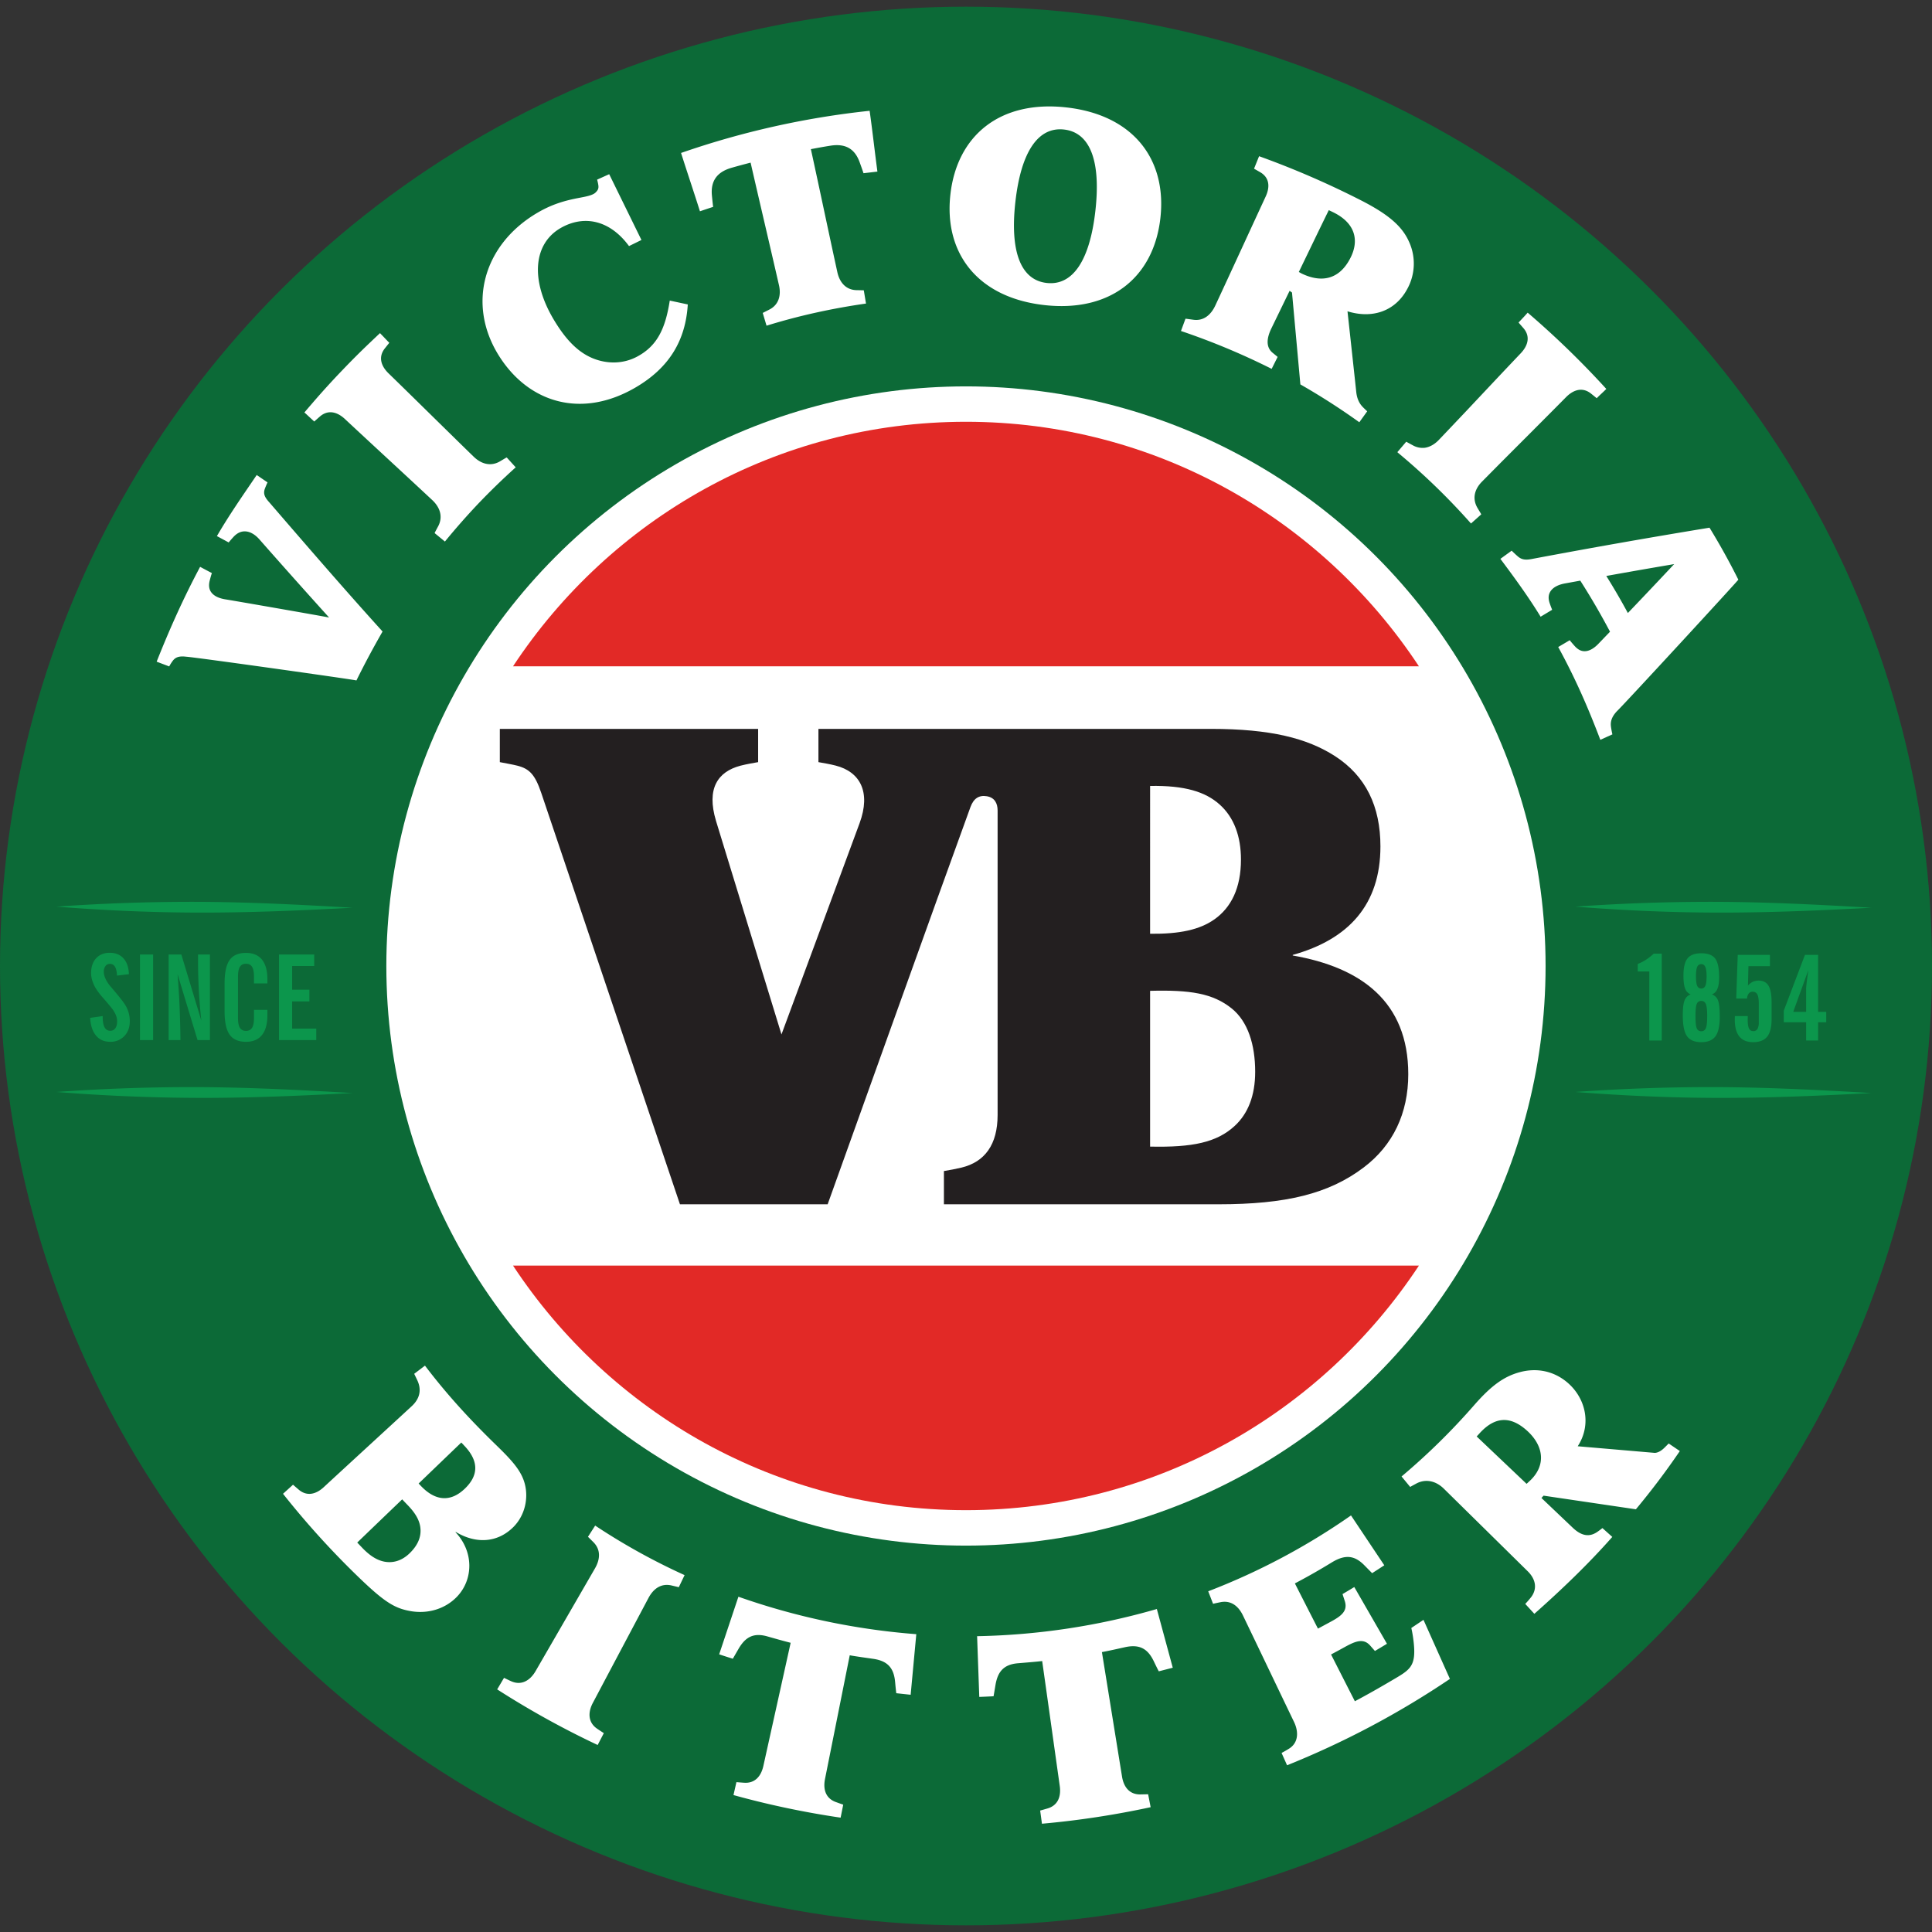
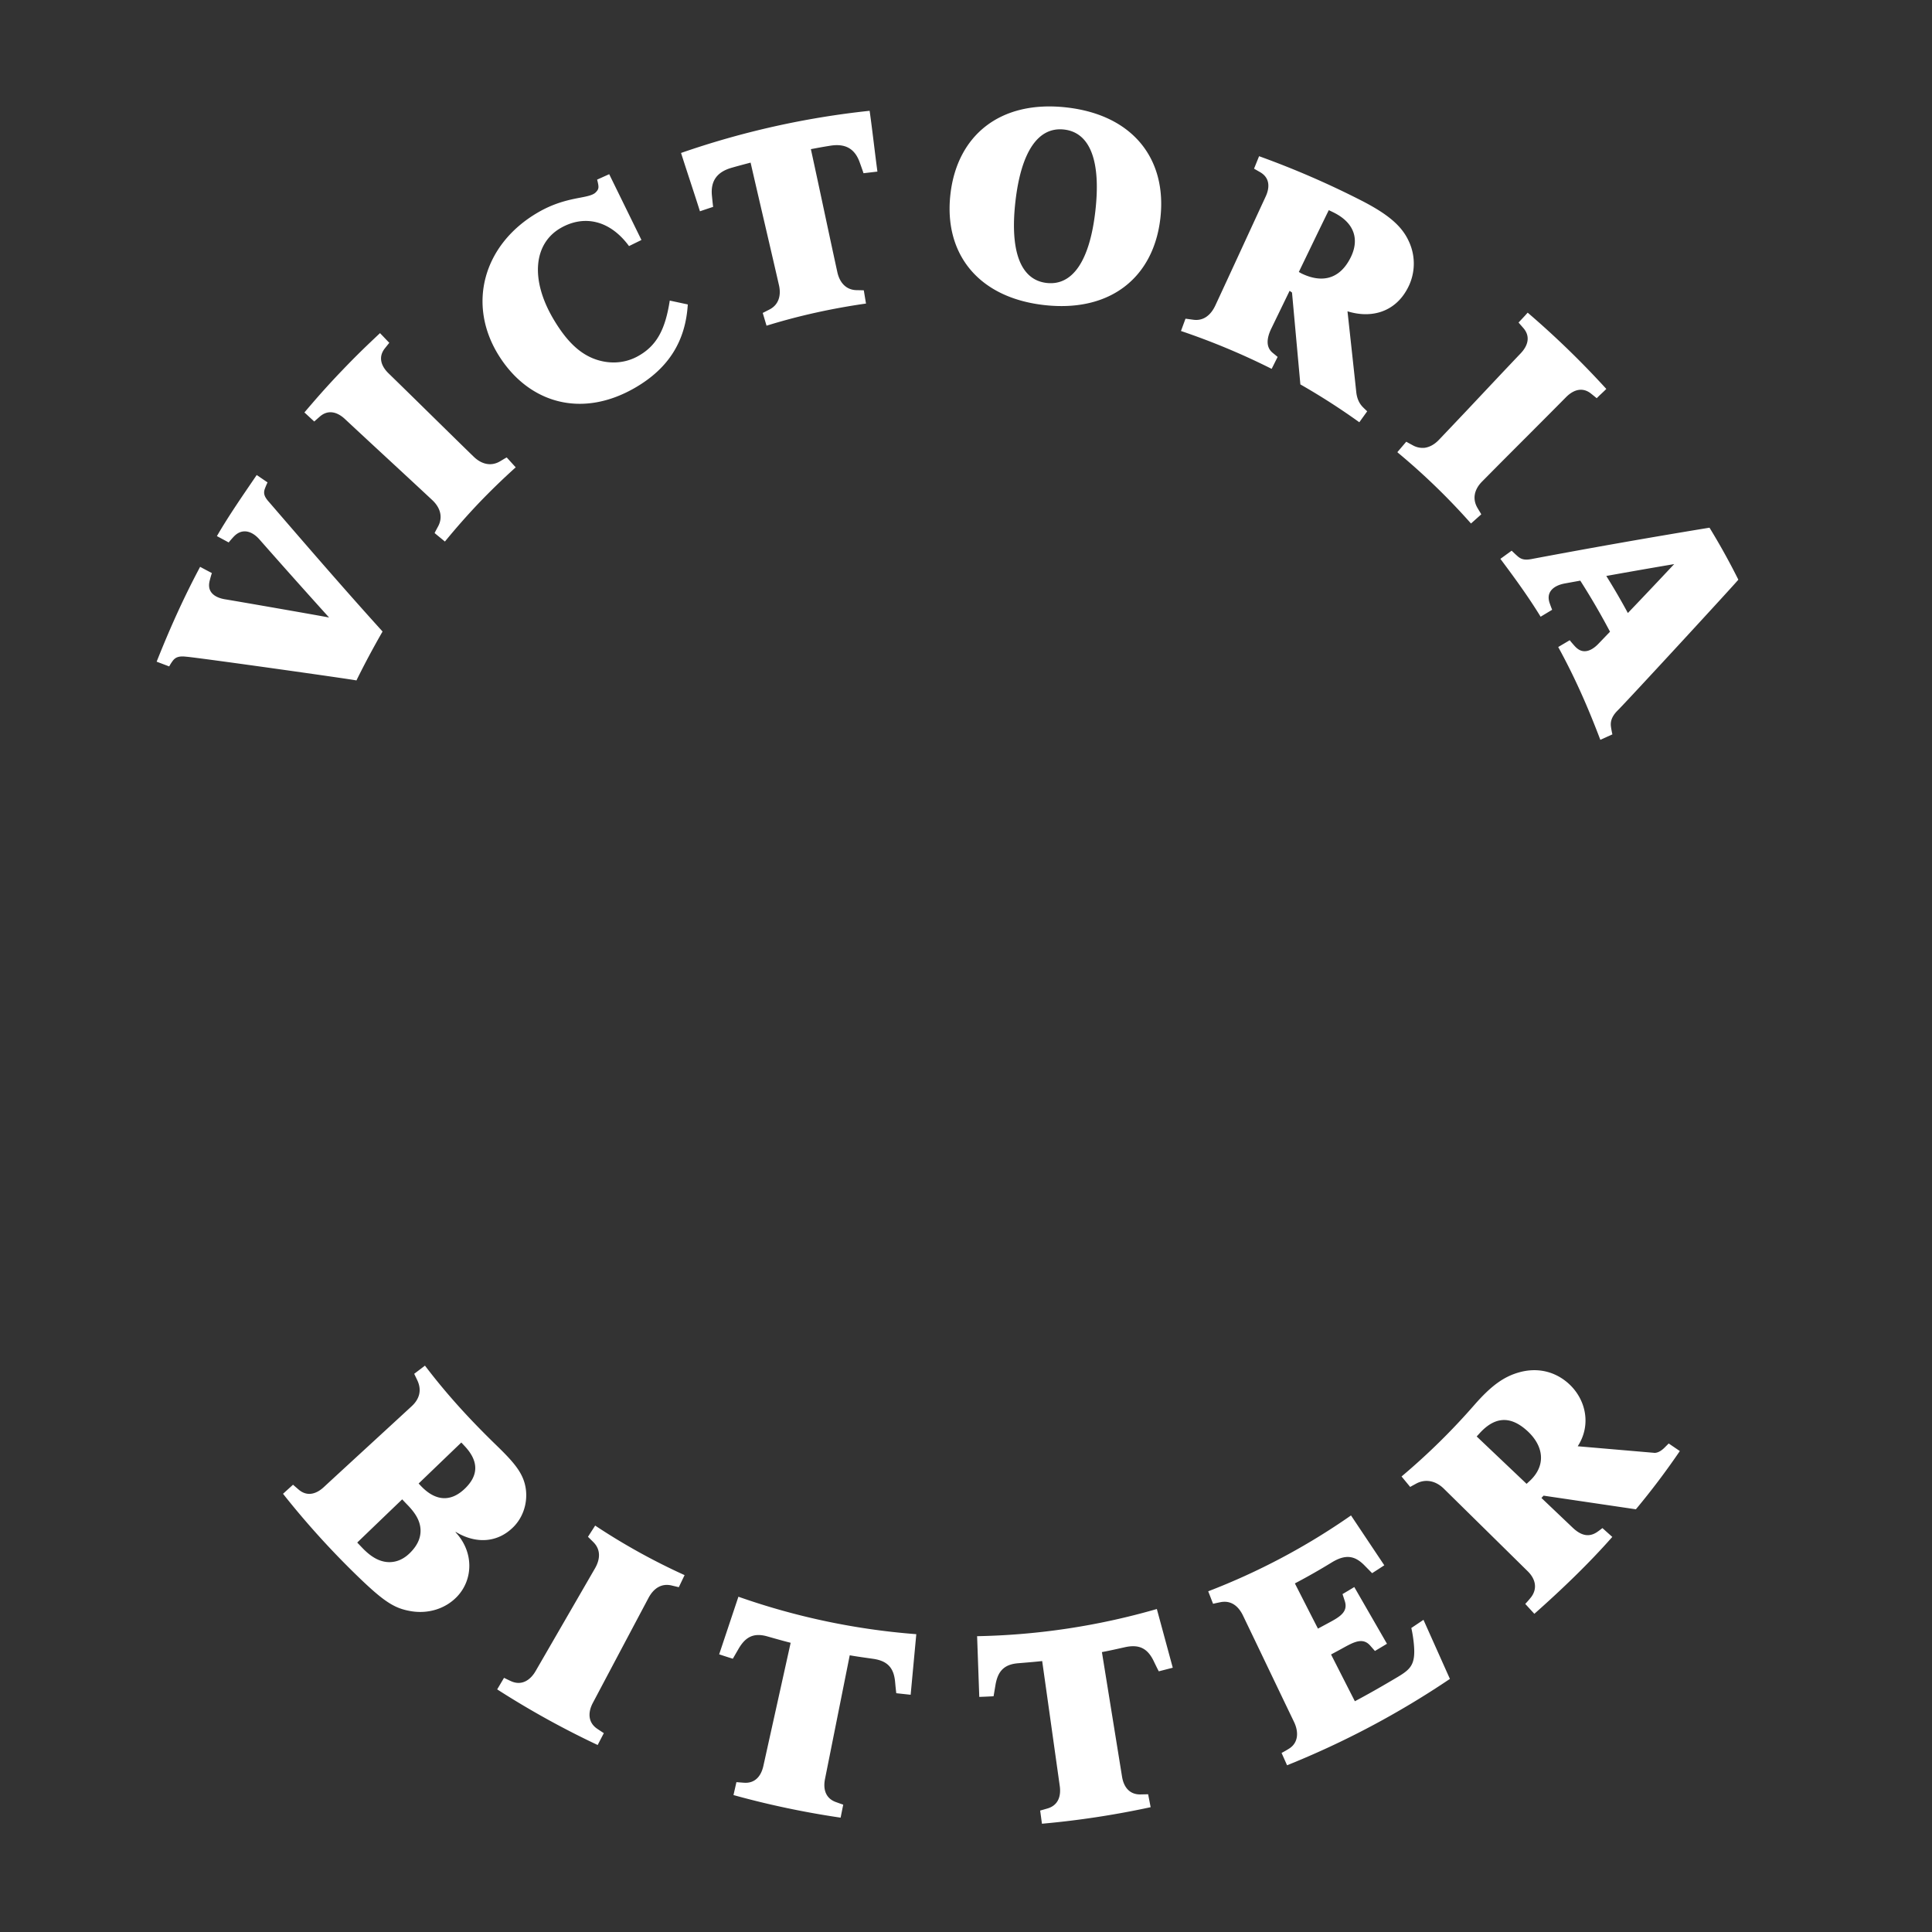
<svg xmlns="http://www.w3.org/2000/svg" viewBox="0 0 100 100" fill-rule="evenodd" clip-rule="evenodd" stroke-linejoin="round" stroke-miterlimit="1.414">
  <rect x="0" y="0" width="100" height="100" fill="#333333" stroke="none" />
-   <ellipse cx="50" cy="50" rx="50" ry="49.655" fill="#0c6a37" />
-   <circle cx="49.998" cy="50" r="30.001" fill="#fff" />
  <path d="M50.575 84.689l.112 3.142c.249-.008.492-.02.74-.033 0 0 .02-.11.096-.568.111-.661.387-1.074 1.162-1.14.369-.031.891-.072 1.258-.114.302 2.13.61 4.339.91 6.468.078.557-.104 1.009-.639 1.163-.126.037-.25.073-.375.107l.092.682a46.053 46.053 0 0 0 5.626-.856l-.13-.67c-.155.005-.268.006-.397.009-.557.01-.865-.369-.954-.923l-1.041-6.444c.349-.063.837-.174 1.201-.255.761-.165 1.178.091 1.484.729.201.421.259.521.259.521l.723-.186-.824-3.039a35.897 35.897 0 0 1-9.303 1.407zm-13.351.939c.236.078.468.154.707.227l.288-.498c.334-.58.738-.869 1.486-.661.356.101.861.245 1.219.334-.464 2.101-.948 4.278-1.413 6.378-.122.547-.449.907-1.006.865-.13-.009-.258-.019-.388-.03l-.152.669c1.822.505 3.673.894 5.545 1.169l.135-.673c-.147-.049-.25-.088-.371-.131-.527-.185-.682-.647-.572-1.198l1.28-6.402c.349.063.846.13 1.214.183.77.111 1.072.496 1.135 1.202.043.464.061.578.061.578l.743.08.292-3.135a35.991 35.991 0 0 1-9.207-1.939l-.996 2.982zM75.047 86.9l-1.368-3.058-.63.423s.065.258.111.639c.167 1.365-.163 1.512-1.115 2.073-.612.361-1.29.748-1.917 1.079-.043-.082-.873-1.712-1.233-2.421.241-.128.494-.265.732-.397.518-.282.941-.464 1.293-.064l.246.28c.208-.123.415-.246.623-.373l-1.691-2.936c-.201.123-.405.244-.609.364l.115.355c.168.507-.167.769-.677 1.05-.237.129-.474.256-.71.383-.396-.772-.802-1.569-1.194-2.34a33.056 33.056 0 0 0 1.935-1.102c.674-.401 1.154-.355 1.666.169l.397.403c.211-.134.422-.271.63-.408l-1.723-2.58a34.552 34.552 0 0 1-7.391 3.926l.251.647c.144-.034.252-.056.375-.081.529-.11.923.172 1.171.683.894 1.857 1.75 3.654 2.646 5.515.244.51.228 1.066-.245 1.372a5.859 5.859 0 0 1-.401.231l.284.638a45.19 45.19 0 0 0 8.429-4.47zm-44.241-7.936l-.373.581c.098.094.187.184.276.272.385.382.369.871.088 1.36l-3.075 5.319c-.281.485-.731.762-1.263.525-.122-.054-.248-.118-.371-.176l-.354.597a45.575 45.575 0 0 0 5.201 2.879l.319-.614c-.114-.074-.227-.147-.339-.224-.483-.324-.492-.85-.228-1.344.958-1.81 1.918-3.62 2.878-5.428.265-.498.671-.771 1.2-.646l.37.088.299-.625a33.156 33.156 0 0 1-4.628-2.564zm53.867-.843a38.862 38.862 0 0 0 2.275-3.015l-.576-.391c-.093.091-.151.152-.244.242-.15.141-.308.234-.473.244l-3.993-.343c.756-1.159.396-2.586-.64-3.385-.711-.547-1.552-.667-2.354-.451-.81.217-1.466.683-2.351 1.692a34.285 34.285 0 0 1-3.773 3.708l.447.542c.107-.064.195-.109.304-.169.5-.273 1.032-.139 1.435.256 1.461 1.438 2.885 2.839 4.346 4.279.401.394.51.885.181 1.33a5.168 5.168 0 0 1-.31.358l.471.513c1.435-1.272 2.821-2.603 4.034-3.98l-.51-.457c-.092.069-.182.141-.28.206-.441.296-.855.16-1.262-.229l-1.615-1.536.11-.12 4.778.706zm-57.512-1.325c-.181-.686-.687-1.229-1.491-2.01-1.376-1.337-2.551-2.623-3.674-4.101l-.557.423c.073.153.116.238.169.353.225.495.111.947-.303 1.328-1.504 1.388-3.047 2.8-4.551 4.189-.413.38-.882.482-1.302.118l-.286-.247-.517.469a43.637 43.637 0 0 0 4.032 4.431c1.258 1.203 1.776 1.501 2.562 1.64.898.16 1.805-.108 2.418-.752.84-.886.87-2.317-.083-3.329l.013-.016c1.033.627 2.171.578 3.005-.277.582-.601.763-1.478.565-2.219zm-5.948 3.59c-.441.434-.922.528-1.342.44-.431-.091-.799-.373-1.132-.723l-.249-.261c.775-.746 1.55-1.491 2.327-2.236.095.101.192.204.291.305.371.386.588.737.645 1.122.064.438-.072.893-.54 1.353zm2.873-3.359c-.772.762-1.571.646-2.288-.103a16.39 16.39 0 0 0-.13-.137c.736-.707 1.472-1.416 2.209-2.122a7.2 7.2 0 0 1 .146.155c.803.835.714 1.565.063 2.207zm55.072-.355c-.052.046-.094.09-.144.13-.822-.782-1.761-1.671-2.581-2.451.051-.056.106-.114.156-.171.846-.926 1.643-.833 2.407-.167.904.788 1.069 1.833.162 2.659zm-.6-47.876c-.167-.145-.315-.294-.315-.293l-.583.423c.737.985 1.445 1.955 2.082 2.995l.597-.359c0-.001-.048-.11-.126-.334-.087-.249-.07-.452.041-.623.133-.202.393-.343.755-.408l.786-.143a37.1 37.1 0 0 1 1.539 2.643l-.585.609c-.265.281-.524.409-.749.4-.193-.005-.354-.107-.51-.284-.205-.23-.24-.285-.24-.285l-.597.353c.868 1.582 1.534 3.103 2.18 4.803l.624-.282c0 .001-.047-.198-.074-.398-.034-.243.025-.497.3-.792.382-.363 6.326-6.816 6.293-6.818a35.78 35.78 0 0 0-1.492-2.69 393.63 393.63 0 0 0-9.123 1.606c-.369.078-.584.068-.803-.123zm-58.757 3.891c-1.986-2.193-3.939-4.456-5.865-6.689-.239-.264-.323-.446-.224-.71.076-.2.136-.319.136-.319l-.561-.382c-.71 1.045-1.429 2.074-2.06 3.162.205.109.407.219.61.328 0 0 .082-.106.251-.289.186-.2.384-.29.599-.284.251.008.509.152.743.418a408.438 408.438 0 0 0 3.604 4.041c-.46-.094-5.202-.918-5.38-.942-.381-.064-.624-.207-.745-.402-.103-.166-.11-.365-.047-.596.079-.306.106-.358.107-.359a60.277 60.277 0 0 1-.611-.325c-.871 1.636-1.561 3.178-2.25 4.909l.65.246c0 .001.06-.123.177-.281.141-.192.322-.268.703-.222.462.026 8.798 1.2 8.811 1.229.436-.885.862-1.677 1.352-2.533zm66.854-3.489s-1.287 1.374-2.397 2.532a34.928 34.928 0 0 0-1.116-1.918c1.684-.305 3.513-.614 3.513-.614zM15.756 21.35l.069.06c.147.136.293.273.441.407.095-.086.192-.171.289-.256.418-.364.89-.255 1.301.13 1.472 1.374 2.975 2.752 4.431 4.112l.089.083c.408.383.558.869.306 1.349-.061.113-.128.236-.185.35l.008.007-.003.005.527.433a36.217 36.217 0 0 1 1.749-1.985 36.072 36.072 0 0 1 1.915-1.856l-.459-.505a.014.014 0 0 1-.006.002l-.007-.007c-.111.061-.23.135-.341.2-.467.275-.961.149-1.361-.24l-.12-.116c-1.417-1.38-2.855-2.805-4.287-4.198-.404-.392-.536-.859-.192-1.294l.23-.288c-.144-.144-.281-.296-.424-.44l-.056-.061c-.164.154-.329.309-.493.466-.495.469-.979.953-1.453 1.449a41.53 41.53 0 0 0-1.564 1.72c-.136.157-.271.314-.404.473zm57.025 1.522l-.001-.001-.447.525.006.005-.008.01a34.457 34.457 0 0 1 3.807 3.685l.002-.001.509-.454-.001-.002.022-.019c-.062-.11-.137-.227-.2-.336-.272-.471-.156-.955.237-1.354l.742-.75c1.194-1.201 2.414-2.414 3.61-3.624.397-.4.864-.528 1.296-.18.1.08.188.151.286.232h.001l.004.003.14-.139c.12-.112.24-.223.356-.339a.065.065 0 0 1-.008-.009l.001-.001a45.92 45.92 0 0 0-4.063-3.94l-.139.156-.333.356.254.291c.36.42.247.891-.141 1.3-.934.982-1.867 1.977-2.796 2.964a758.32 758.32 0 0 1-1.438 1.515c-.219.23-.474.377-.74.413a1.034 1.034 0 0 1-.605-.125c-.112-.061-.21-.112-.346-.19l-.007.009zm-6.651-4.398c-.083-.07-.167-.138-.251-.207-.366-.294-.32-.76-.074-1.267l.945-1.948.124.09.433 4.755a34.972 34.972 0 0 1 3.051 1.959l.408-.567c-.103-.097-.165-.155-.251-.245-.15-.162-.282-.4-.318-.777-.028-.277-.34-3.144-.451-4.154 1.278.395 2.446.003 3.069-1.112a2.716 2.716 0 0 0 .094-2.535c-.378-.82-1.145-1.414-2.405-2.066a45.713 45.713 0 0 0-5.334-2.315l-.261.646.318.182c.477.278.52.753.282 1.264-.864 1.865-1.734 3.767-2.602 5.631-.238.512-.628.819-1.153.74-.123-.016-.268-.037-.393-.052l-.234.636a36.543 36.543 0 0 1 4.694 1.96l.309-.618zm-33.142-.021c-.73.393-1.559.39-2.28.102-.758-.304-1.402-.931-2.05-2.019-1.227-2.063-1.039-3.931.366-4.736 1.179-.676 2.522-.437 3.534.937l.643-.316-1.669-3.405-.624.281c.099.395.105.482-.082.668-.156.154-.544.218-.874.281-.641.123-1.328.296-2.116.756-2.814 1.639-3.701 4.763-1.988 7.448 1.546 2.423 4.274 3.224 7.044 1.608 1.755-1.023 2.595-2.445 2.708-4.3l-.933-.2c-.227 1.462-.656 2.346-1.679 2.895zm4.872-9.767c.364-.104.627-.173.991-.269.482 2.105.993 4.265 1.468 6.342.125.543-.022 1.028-.503 1.267l-.336.171.003.013.193.648c1.7-.527 3.424-.9 5.148-1.146l-.114-.686a46.467 46.467 0 0 0-.381-.008c-.536-.013-.871-.39-.989-.935-.455-2.081-.908-4.254-1.369-6.363.372-.07.627-.118 1.005-.178.788-.127 1.269.162 1.518.851.162.444.201.573.201.573l.72-.084c-.14-1.043-.256-2.103-.403-3.147a43.767 43.767 0 0 0-9.761 2.182c.32 1.009.66 2.01.978 3.019.236-.08.448-.152.683-.228 0 0-.019-.123-.064-.596-.067-.731.249-1.205 1.012-1.426zm22.201 2.605c.344-3.038-1.398-5.339-4.856-5.73-3.453-.391-5.669 1.461-6.012 4.5-.344 3.036 1.401 5.338 4.855 5.729 3.457.391 5.67-1.462 6.013-4.499zm-7.504-.849c.292-2.583 1.174-3.889 2.519-3.737 1.346.153 1.913 1.623 1.621 4.205-.291 2.58-1.173 3.887-2.52 3.736-1.345-.153-1.911-1.623-1.62-4.204zm16.221.436c.073.034.147.069.218.104 1.18.571 1.361 1.487.894 2.385-.58 1.124-1.509 1.274-2.51.794-.06-.029-.092-.053-.153-.083.493-1.018 1.052-2.185 1.551-3.2z" fill="#fff" fill-rule="nonzero" />
-   <path d="M73.443 65.507c-5.026 7.626-13.648 12.659-23.444 12.659-9.798 0-18.419-5.033-23.445-12.659h46.889zM49.999 21.831c-9.798 0-18.419 5.033-23.445 12.657h46.889c-5.026-7.624-13.648-12.657-23.444-12.657z" fill="#e22926" fill-rule="nonzero" />
-   <path d="M96.861 56.575c-2.541-.151-5.088-.282-7.651-.304a97.951 97.951 0 0 0-7.668.249c2.537.198 5.086.31 7.651.307 2.564-.004 5.12-.116 7.668-.252zm-78.615 0c-2.54-.151-5.086-.282-7.651-.304a97.941 97.941 0 0 0-7.667.249 96.79 96.79 0 0 0 7.651.307c2.564-.004 5.12-.116 7.667-.252zm73.366-6.567h-1.113l-.025 1.005a.738.738 0 0 1 .247-.192.716.716 0 0 1 .3-.065c.237 0 .408.087.515.263.107.176.161.459.161.85v.895c0 .409-.078.707-.231.896-.154.188-.395.282-.725.282-.317 0-.554-.098-.712-.292-.158-.197-.237-.489-.237-.877a2.794 2.794 0 0 1 .007-.18h.665l-.001.079a3.243 3.243 0 0 0-.002.119c0 .207.023.355.069.446.045.089.12.134.223.134a.232.232 0 0 0 .211-.111.629.629 0 0 0 .07-.329v-.999c0-.214-.026-.367-.075-.461-.05-.094-.13-.14-.243-.14a.246.246 0 0 0-.202.092.464.464 0 0 0-.087.263h-.56l.078-2.262h1.667v.584zm-4.103 1.463a.495.495 0 0 1-.286-.3c-.059-.149-.088-.374-.088-.672 0-.424.071-.721.214-.896.141-.175.378-.262.711-.262.338 0 .576.09.715.271.139.18.208.501.208.965 0 .263-.03.466-.092.608a.491.491 0 0 1-.284.286.516.516 0 0 1 .318.313c.059.155.089.438.089.851 0 .466-.074.801-.223 1.004-.15.202-.393.303-.731.303-.347 0-.593-.103-.74-.308-.146-.206-.219-.564-.219-1.077 0-.367.03-.626.092-.777a.514.514 0 0 1 .316-.309zM4.665 52.684l.65-.092v.038c0 .24.032.42.096.54a.314.314 0 0 0 .292.182.311.311 0 0 0 .266-.128c.062-.085.093-.206.093-.364a.851.851 0 0 0-.064-.318 1.55 1.55 0 0 0-.197-.336 14.454 14.454 0 0 0-.436-.52 3.748 3.748 0 0 1-.414-.54 1.976 1.976 0 0 1-.177-.402 1.242 1.242 0 0 1-.06-.37c0-.324.088-.583.261-.773.175-.19.41-.285.704-.285.301 0 .539.096.713.29.174.193.268.466.28.816l-.616.075c-.011-.211-.046-.366-.106-.462a.298.298 0 0 0-.271-.145.266.266 0 0 0-.221.115.48.48 0 0 0-.086.295c0 .105.028.221.085.349.057.129.137.255.24.381l.178.209c.28.331.469.569.566.715a1.574 1.574 0 0 1 .277.906c0 .314-.094.569-.283.767a.972.972 0 0 1-.732.296c-.308 0-.553-.106-.732-.32-.179-.214-.282-.52-.306-.919zm9.175-1.783h-.694v-.35c0-.233-.033-.403-.1-.509-.066-.106-.171-.158-.314-.158s-.248.052-.314.158c-.067.106-.099.276-.099.509v2.139c0 .234.032.403.099.509.066.105.171.159.314.159s.248-.054.314-.159c.067-.106.1-.275.1-.509v-.422h.694v.281c0 .451-.094.793-.282 1.025-.188.233-.463.349-.826.349-.392 0-.675-.124-.847-.372-.174-.247-.261-.65-.261-1.21v-1.44c0-.56.087-.964.261-1.21.172-.246.455-.369.847-.369.363 0 .638.115.826.346.188.232.282.568.282 1.011v.222zm72.172 2.954h-.644v-3.572h-.598v-.391c.145-.055.286-.125.422-.214.136-.087.271-.193.406-.319h.414v4.496zm8.093-1.483h.42v.541h-.42v.942h-.62v-.942h-1.157v-.601l1.096-2.888h.681v2.948zM7.926 53.836h-.681v-4.431h.681v4.431zm8.338-3.835h-1.142v1.226h.893v.604h-.893v1.41h1.247v.595h-1.928v-4.431h1.823v.596zM9.34 53.836h-.611v-4.431h.657l1.034 3.419a28.592 28.592 0 0 1-.169-3.093v-.326h.614v4.431h-.573v-.001h-.067L9.19 50.419c.04.49.073.985.097 1.492.028.627.046 1.269.053 1.925zm79.024-1.243c0-.305-.022-.512-.068-.621-.045-.108-.125-.164-.236-.164a.238.238 0 0 0-.237.156c-.043.105-.065.314-.065.629 0 .317.022.527.065.63.043.103.123.154.237.154.111 0 .191-.055.236-.163.046-.109.068-.316.068-.621zm5.121-.221v-1.164c0-.078.01-.201.03-.37.02-.169.049-.376.085-.623l-.783 2.157h.668zm-5.425-1.206c.097 0 .167-.048.209-.142.043-.095.064-.258.064-.49 0-.225-.022-.386-.066-.484-.043-.098-.113-.146-.207-.146-.1 0-.171.046-.215.141-.041.095-.062.258-.062.489 0 .232.021.395.062.49.044.094.115.142.215.142zm-69.814-4.181c-2.54-.151-5.086-.282-7.651-.304a98.431 98.431 0 0 0-7.667.247c2.537.2 5.085.311 7.651.308 2.564-.004 5.12-.115 7.667-.251zm78.615 0c-2.541-.151-5.088-.282-7.651-.304a98.441 98.441 0 0 0-7.668.247c2.537.2 5.086.311 7.651.308 2.564-.004 5.12-.115 7.668-.251z" fill="#0c964c" fill-rule="nonzero" />
-   <path d="M39.241 37.727v1.721c-.25.044-.606.105-.889.178l-.029.007c-1.178.313-1.762 1.188-1.265 2.846v.003l.012.039c.147.484 3.379 11.021 3.379 11.021s3.454-9.328 4.045-10.939c.589-1.604.031-2.652-1.243-2.977-.283-.073-.64-.134-.889-.178v-1.721h20.309c3.094 0 4.983.484 6.418 1.403 1.61 1.034 2.362 2.616 2.362 4.68 0 3.022-1.654 4.814-4.539 5.616v.031c3.531.614 5.98 2.386 5.98 6.144 0 2.022-.791 3.678-2.301 4.822-1.811 1.373-4.041 1.911-7.526 1.911H48.857v-1.721c.351-.061.567-.097.907-.178 1.208-.291 1.872-1.187 1.872-2.727V41.952c0-.376-.156-.673-.561-.739-.402-.065-.679.109-.845.562-1.372 3.751-7.391 20.559-7.391 20.559h-7.645l-7.179-21.293c-.324-.956-.615-1.249-1.23-1.408-.238-.061-.637-.13-.914-.185v-1.721h13.37zm20.288 21.621v-8.063c2.077-.054 3.244.129 4.218.908.843.674 1.221 1.875 1.221 3.284 0 1.229-.37 2.166-1.065 2.805-.928.852-2.181 1.113-4.374 1.066zm0-18.668c1.795-.032 2.864.304 3.595.957.753.67 1.108 1.66 1.108 2.855 0 1.47-.507 2.481-1.373 3.093-.758.535-1.787.763-3.33.747V40.68z" fill="#231f20" />
</svg>